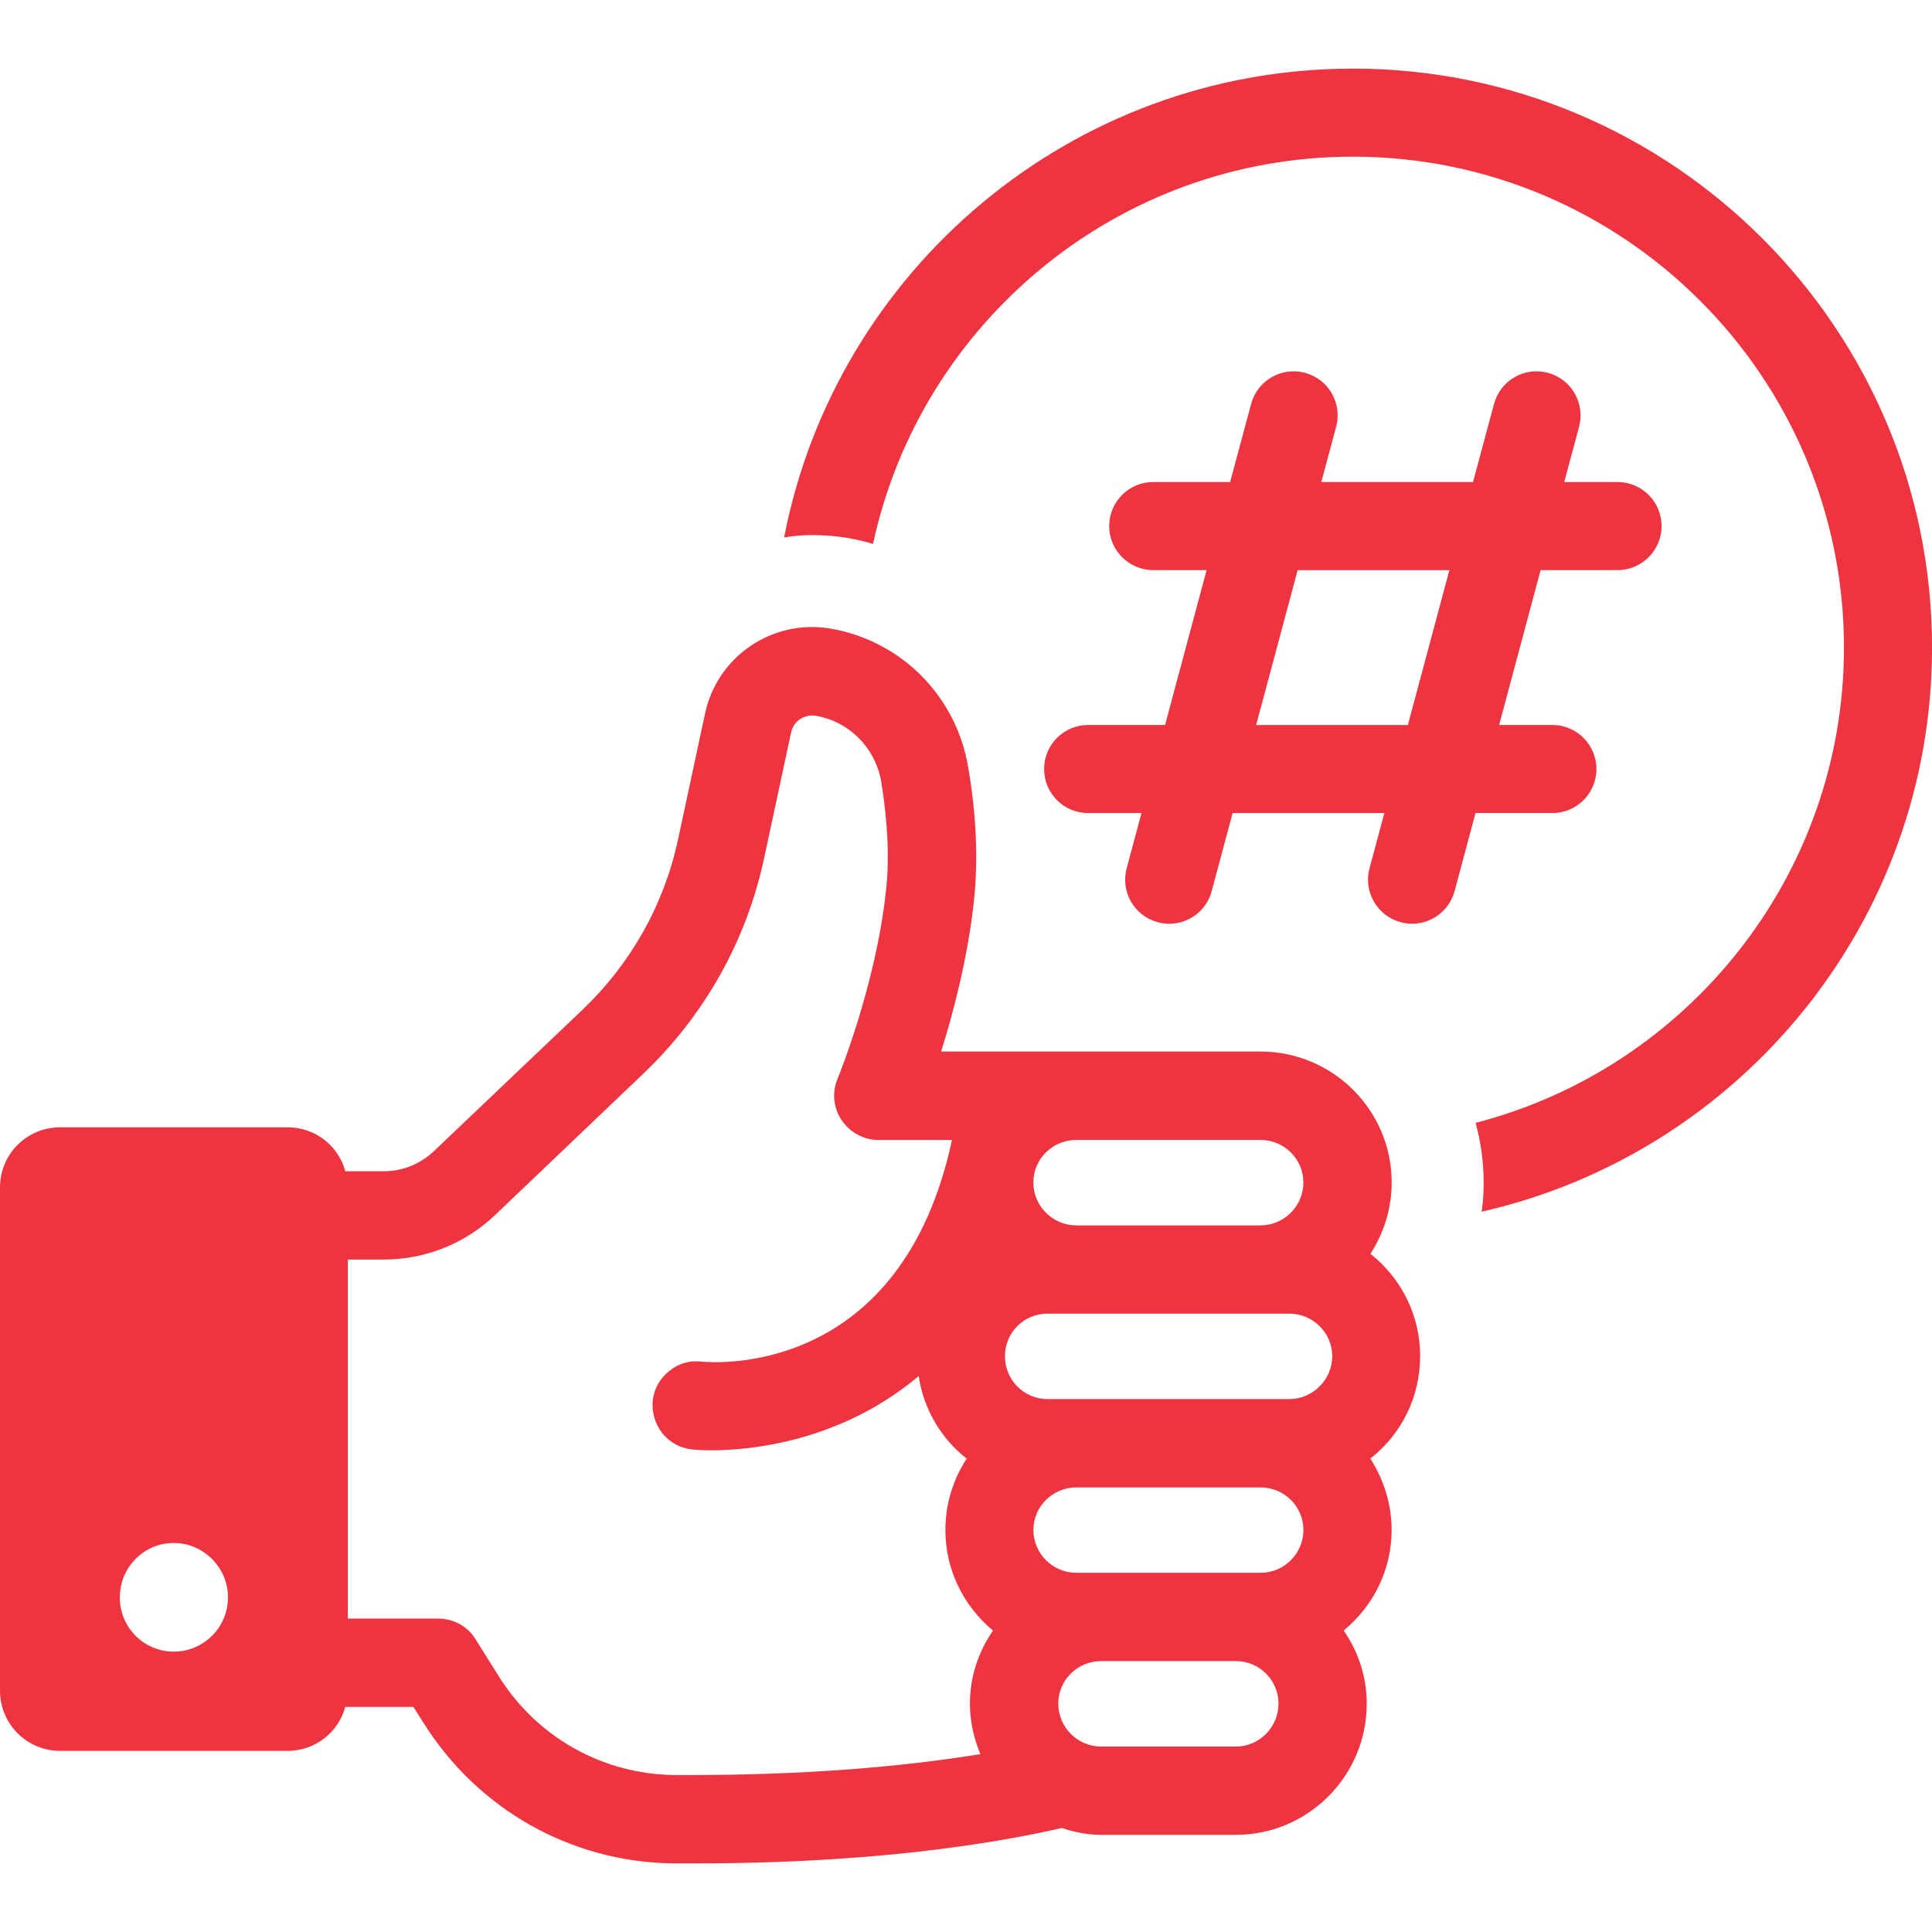
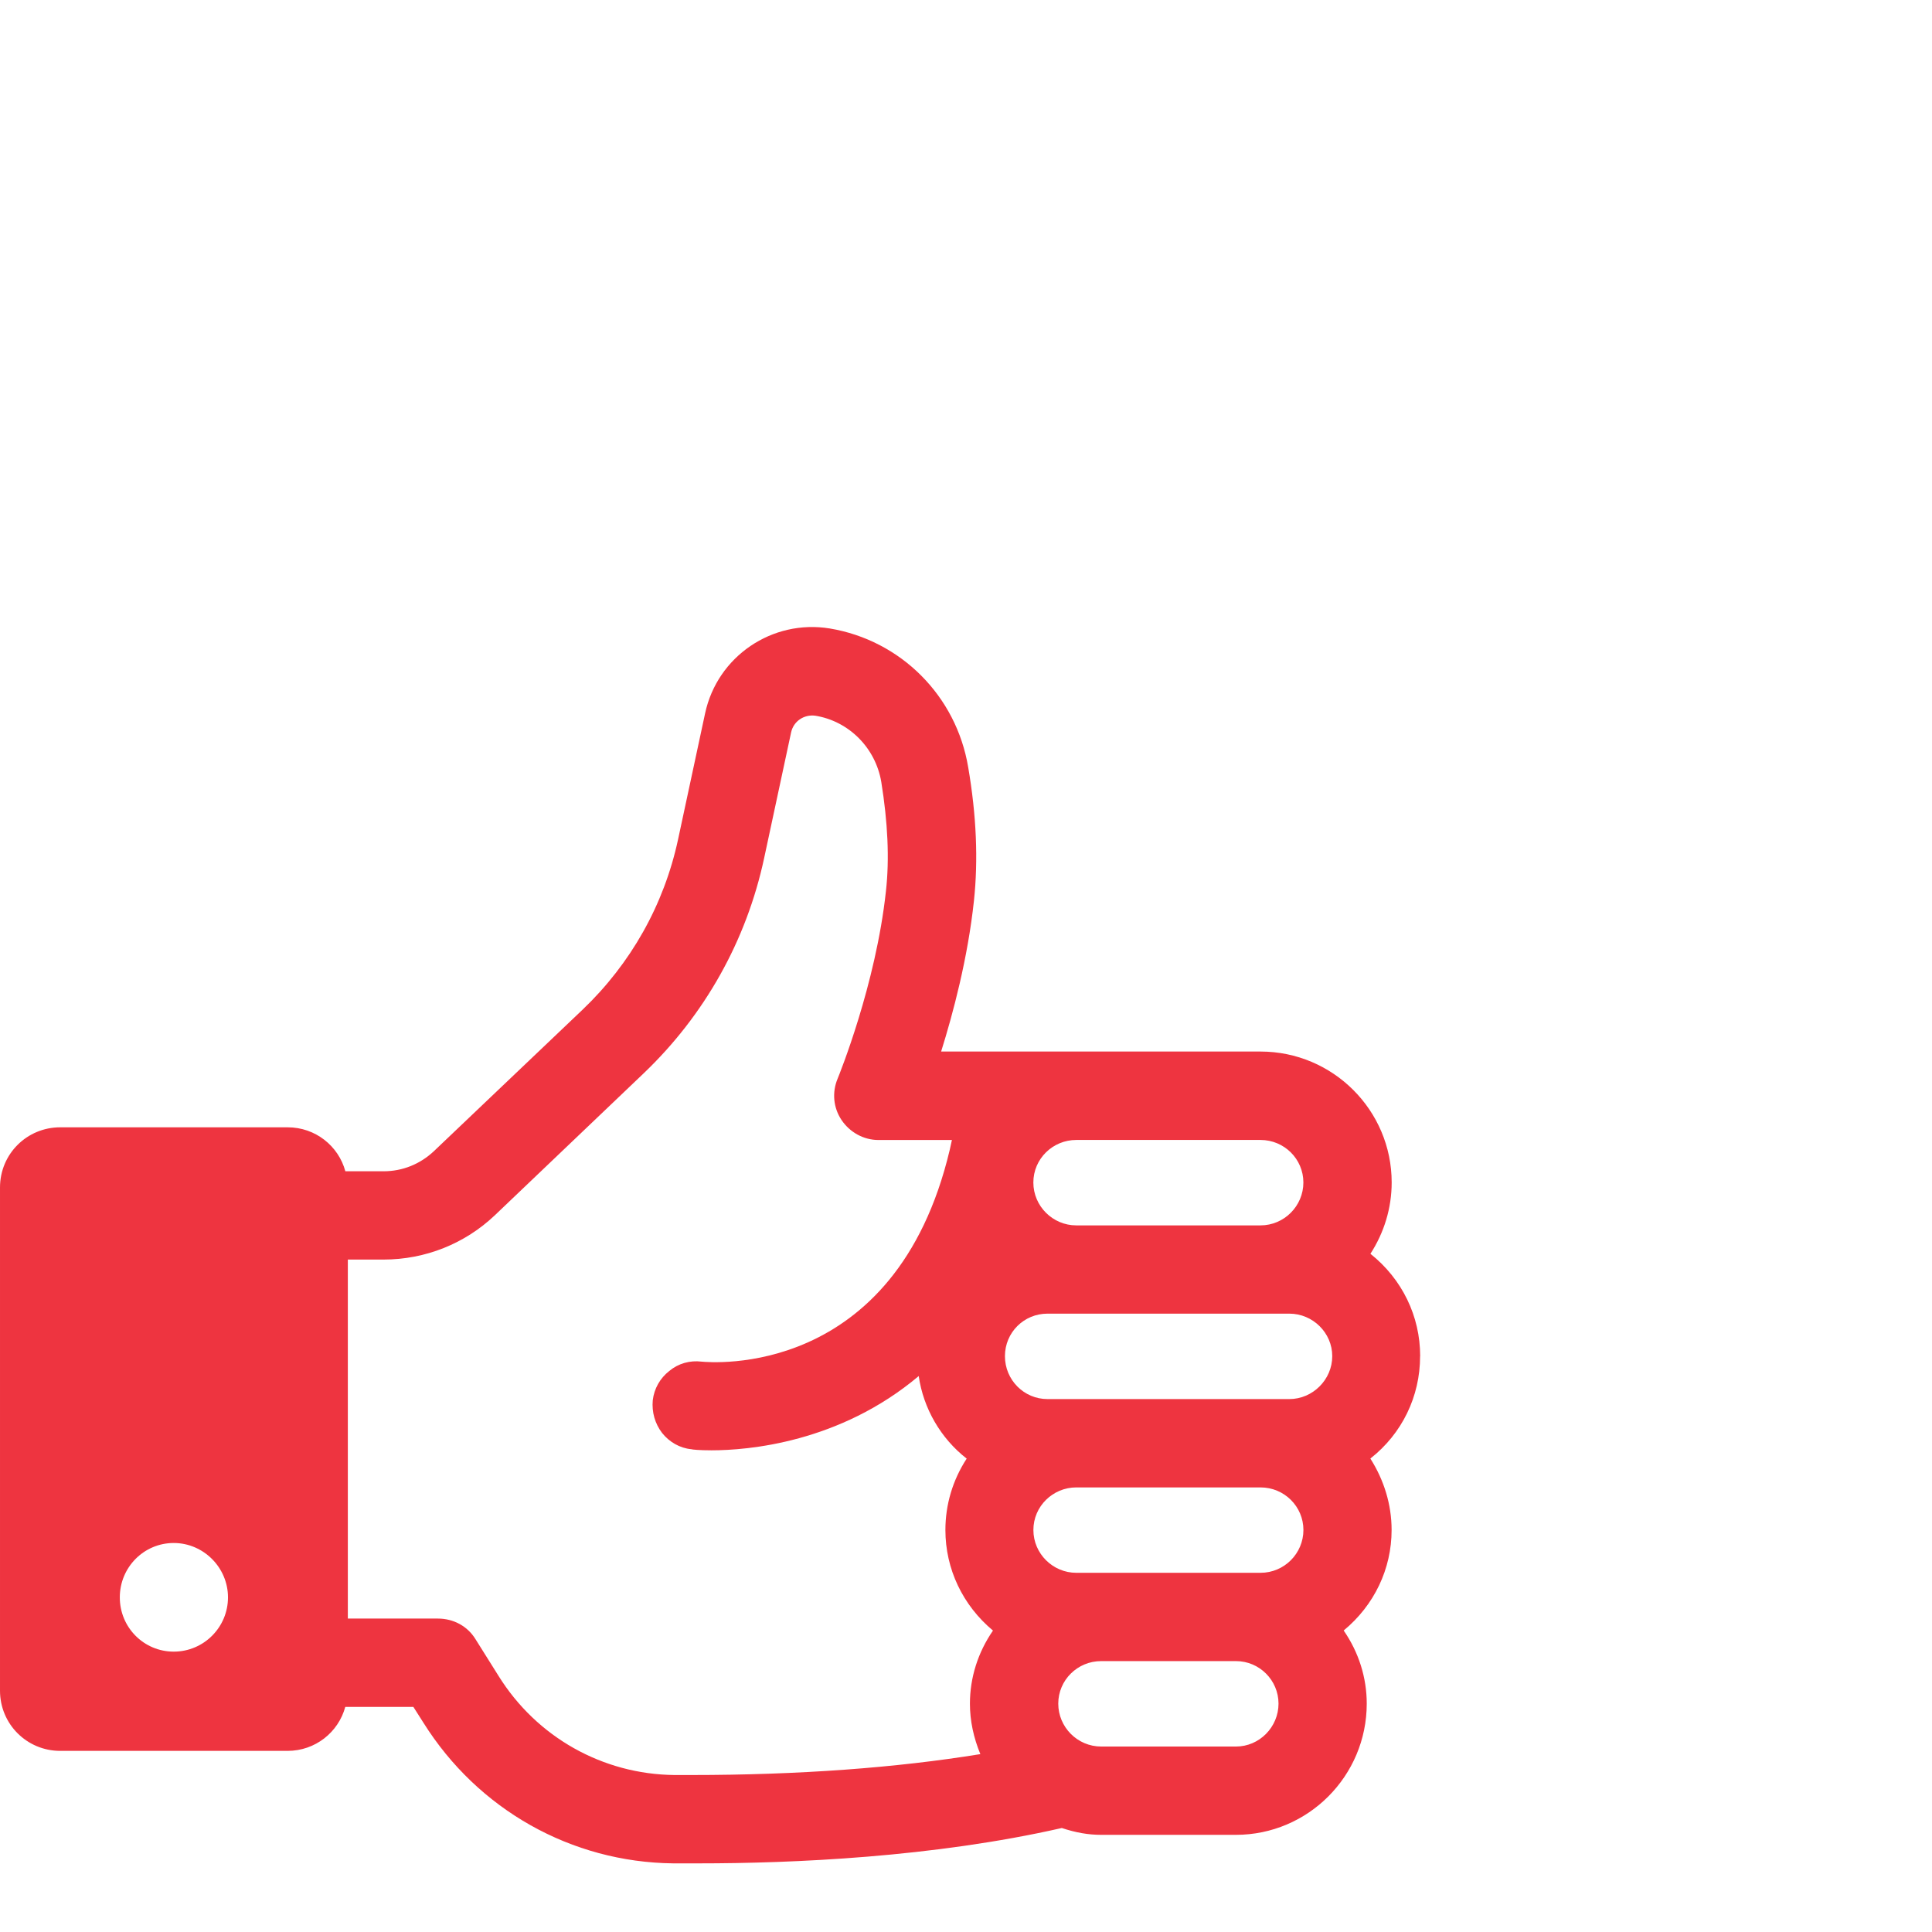
<svg xmlns="http://www.w3.org/2000/svg" viewBox="0 0 512 512">
  <g fill="#ee3440">
-     <path d="m358.47 18.19c-74.6 0-136.99 53.48-150.67 124.25 2.44-.43 4.88-.64 7.43-.64 2.86 0 5.73.21 8.7.64 2.56.43 4.98.96 7.43 1.7 12.62-58.58 64.83-102.62 127.12-102.62 71.83 0 130.19 58.36 130.19 130.09 0 60.48-41.6 111.53-97.62 125.95 1.37 4.98 2.13 10.28 2.13 15.81 0 2.54-.11 5.2-.54 7.74 68.33-15.49 119.37-76.71 119.37-149.5 0-84.67-68.86-153.43-153.53-153.43" />
    <path d="m341.69 370.77h-64.1c-6.21 0-11.27-5.06-11.27-11.37s5.06-11.27 11.27-11.27h64.1c6.2 0 11.37 5.06 11.37 11.27s-5.17 11.37-11.37 11.37m-7.64 46.04h-48.82c-6.2 0-11.37-5.06-11.37-11.35s5.17-11.28 11.37-11.28h48.82c6.3 0 11.37 5.06 11.37 11.28s-5.07 11.35-11.37 11.35m-6.5 46.04h-35.73c-6.3 0-11.37-5.16-11.37-11.37s5.07-11.27 11.37-11.27h35.73c6.21 0 11.27 5.07 11.27 11.27s-5.06 11.37-11.27 11.37m-67.73 2.01c-22.35 3.63-48.14 5.54-76.7 5.54h-4.4c-19.01-.2-36.49-10.02-46.61-26.28l-6.11-9.74c-2.11-3.44-5.83-5.44-9.94-5.44h-23.88v-95.14h9.45c11.08 0 21.58-4.21 29.52-11.75l39.36-37.54c16.24-15.48 27.32-35.26 32-57.12l7.15-33.34c.67-2.96 3.44-4.77 6.4-4.38 8.88 1.43 15.97 8.5 17.49 17.56 1.71 10.61 2.2 20.35 1.23 28.95-2.67 24.75-12.41 48.72-12.8 49.67-1.53 3.64-1.14 7.75 1.06 11 2.2 3.24 5.83 5.26 9.74 5.26h19.49l-.57 2.58c-14.44 60.93-63.63 56.35-65.73 56.16-3.14-.39-6.2.47-8.6 2.47-2.47 1.93-4 4.68-4.38 7.74-.29 3.16.57 6.21 2.48 8.7 1.9 2.38 4.67 4.01 7.74 4.3.19.09 2.1.29 5.34.29 9.65 0 33.92-2 54.92-19.68 1.24 8.6 5.84 16.52 12.71 21.88-3.73 5.73-5.64 12.22-5.64 18.92 0 10.31 4.58 19.95 12.61 26.65-4.01 5.81-6.11 12.51-6.11 19.38 0 4.5.96 8.98 2.77 13.38m25.41-162.78h48.82c6.3 0 11.37 5.06 11.37 11.27s-5.07 11.37-11.37 11.37h-48.82c-6.2 0-11.37-5.07-11.37-11.37s5.17-11.27 11.37-11.27m-239.18 135.6c-7.9 0-14.29-6.4-14.29-14.38s6.4-14.41 14.29-14.41 14.38 6.51 14.38 14.41-6.4 14.38-14.38 14.38m330.32-78.3c0-10.61-4.78-20.44-13.18-27.13 3.63-5.63 5.63-12.12 5.63-18.91 0-19.11-15.57-34.69-34.76-34.69h-84.64c3.16-10.11 7.07-24.73 8.7-40.01 1.14-10.7.67-22.53-1.53-35.34-3.16-18.92-17.86-33.63-36.69-36.77-15.19-2.48-29.8 7.35-33.04 22.53l-7.17 33.44c-3.73 17.29-12.51 32.86-25.32 45.08l-39.34 37.44c-3.64 3.44-8.31 5.36-13.38 5.36h-10.12c-1.81-6.7-7.93-11.65-15.29-11.65h-60.28c-8.8 0-15.95 7.05-15.95 15.95v133.35c0 8.87 7.15 15.95 15.95 15.95h60.26c7.37 0 13.48-4.97 15.29-11.65h18.05l2.67 4.2c14.44 23.02 39.17 36.97 66.2 37.26h6.68c25.12 0 62.29-1.63 96.29-9.37 3.73 1.24 7.07 1.81 10.41 1.81h35.73c19.09 0 34.67-15.57 34.67-34.77 0-6.87-2.1-13.57-6.11-19.38 8.11-6.7 12.7-16.34 12.7-26.65 0-6.7-2-13.2-5.63-18.92 8.4-6.6 13.18-16.44 13.18-27.13" />
-     <path d="m332.89 192.14 11-41.04h40.21l-11 41.04zm78.51 23.33c6.44 0 11.67-5.23 11.67-11.67s-5.23-11.67-11.67-11.67h-14.12l11-41.04h20.38c6.44 0 11.67-5.23 11.67-11.68s-5.23-11.67-11.67-11.67h-14.12l3.93-14.64c1.66-6.23-2.03-12.62-8.25-14.29-6.24-1.69-12.62 2.03-14.29 8.25l-5.56 20.68h-40.21l3.93-14.64c1.67-6.23-2.01-12.62-8.24-14.29-6.24-1.69-12.64 2.03-14.29 8.25l-5.56 20.68h-20.38c-6.44 0-11.67 5.23-11.67 11.67s5.23 11.68 11.67 11.68h14.14l-11 41.04h-20.39c-6.44 0-11.67 5.21-11.67 11.67s5.23 11.67 11.67 11.67h14.14l-3.93 14.64c-1.67 6.23 2.01 12.62 8.24 14.29 1.01.27 2.03.41 3.04.41 5.16 0 9.87-3.44 11.25-8.67l5.55-20.68h40.21l-3.93 14.64c-1.67 6.23 2.03 12.62 8.25 14.29 1 .27 2.03.41 3.03.41 5.16 0 9.87-3.44 11.27-8.67l5.54-20.68h20.38z" />
  </g>
</svg>